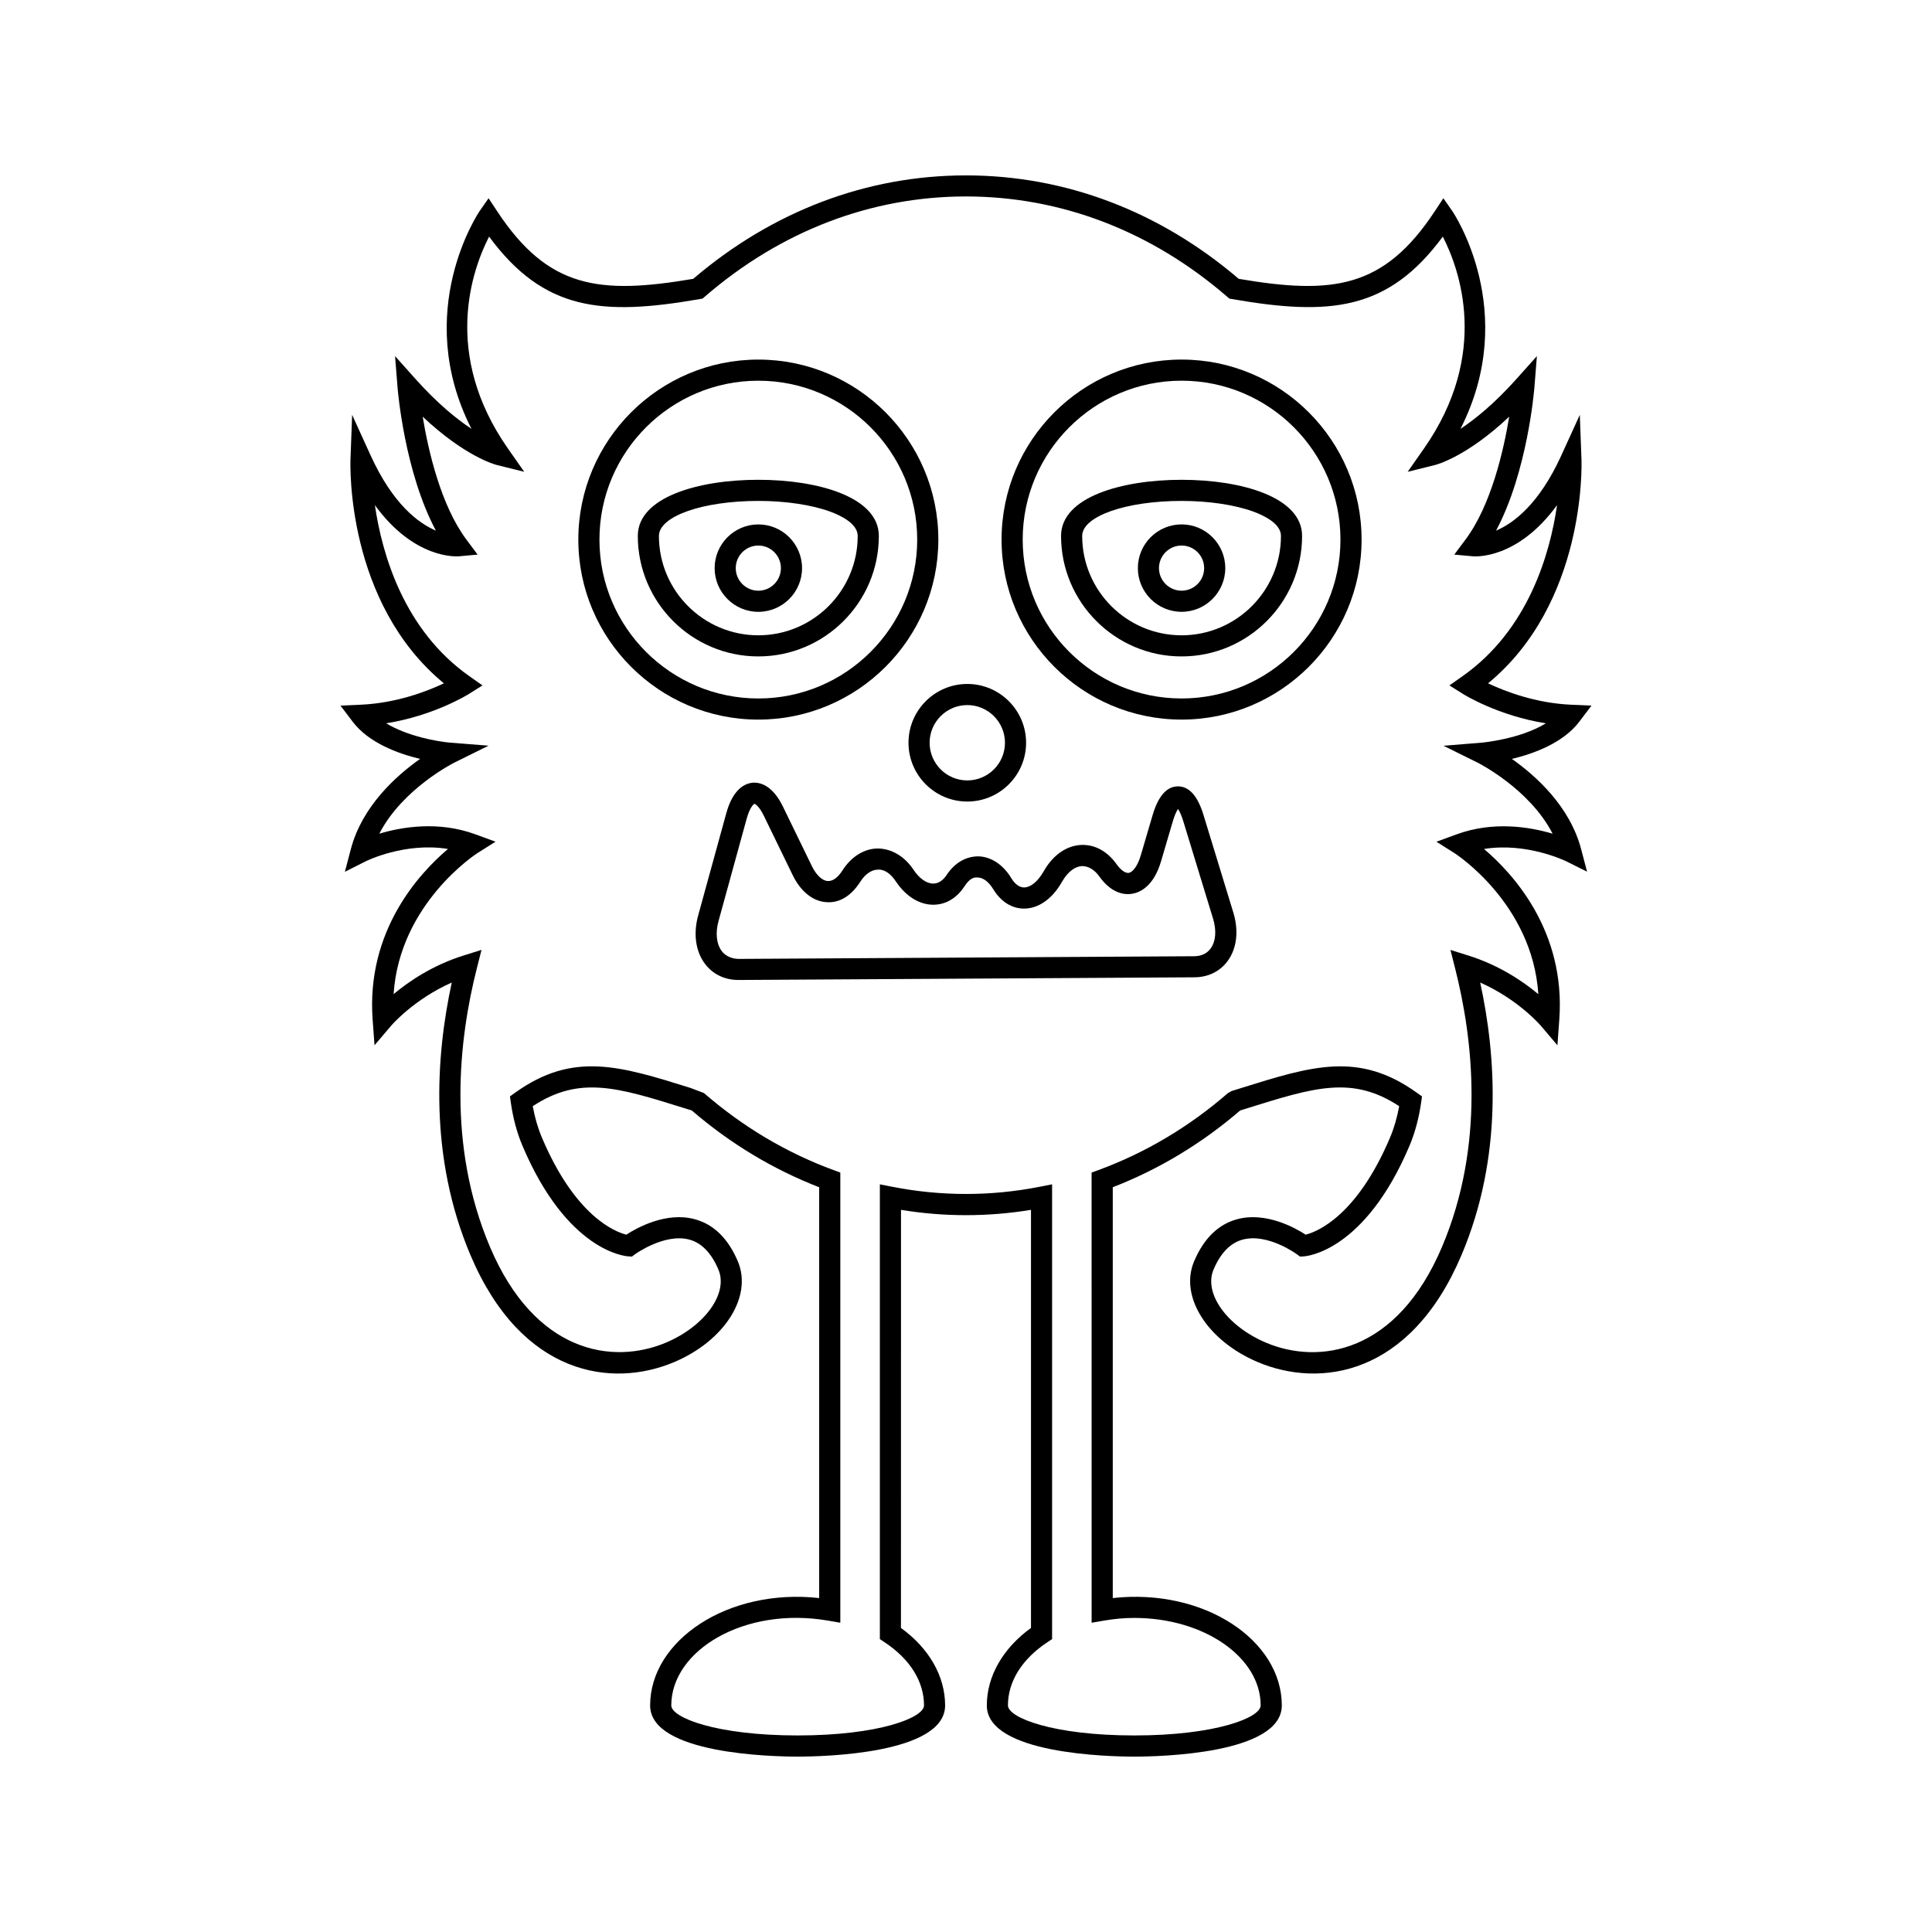
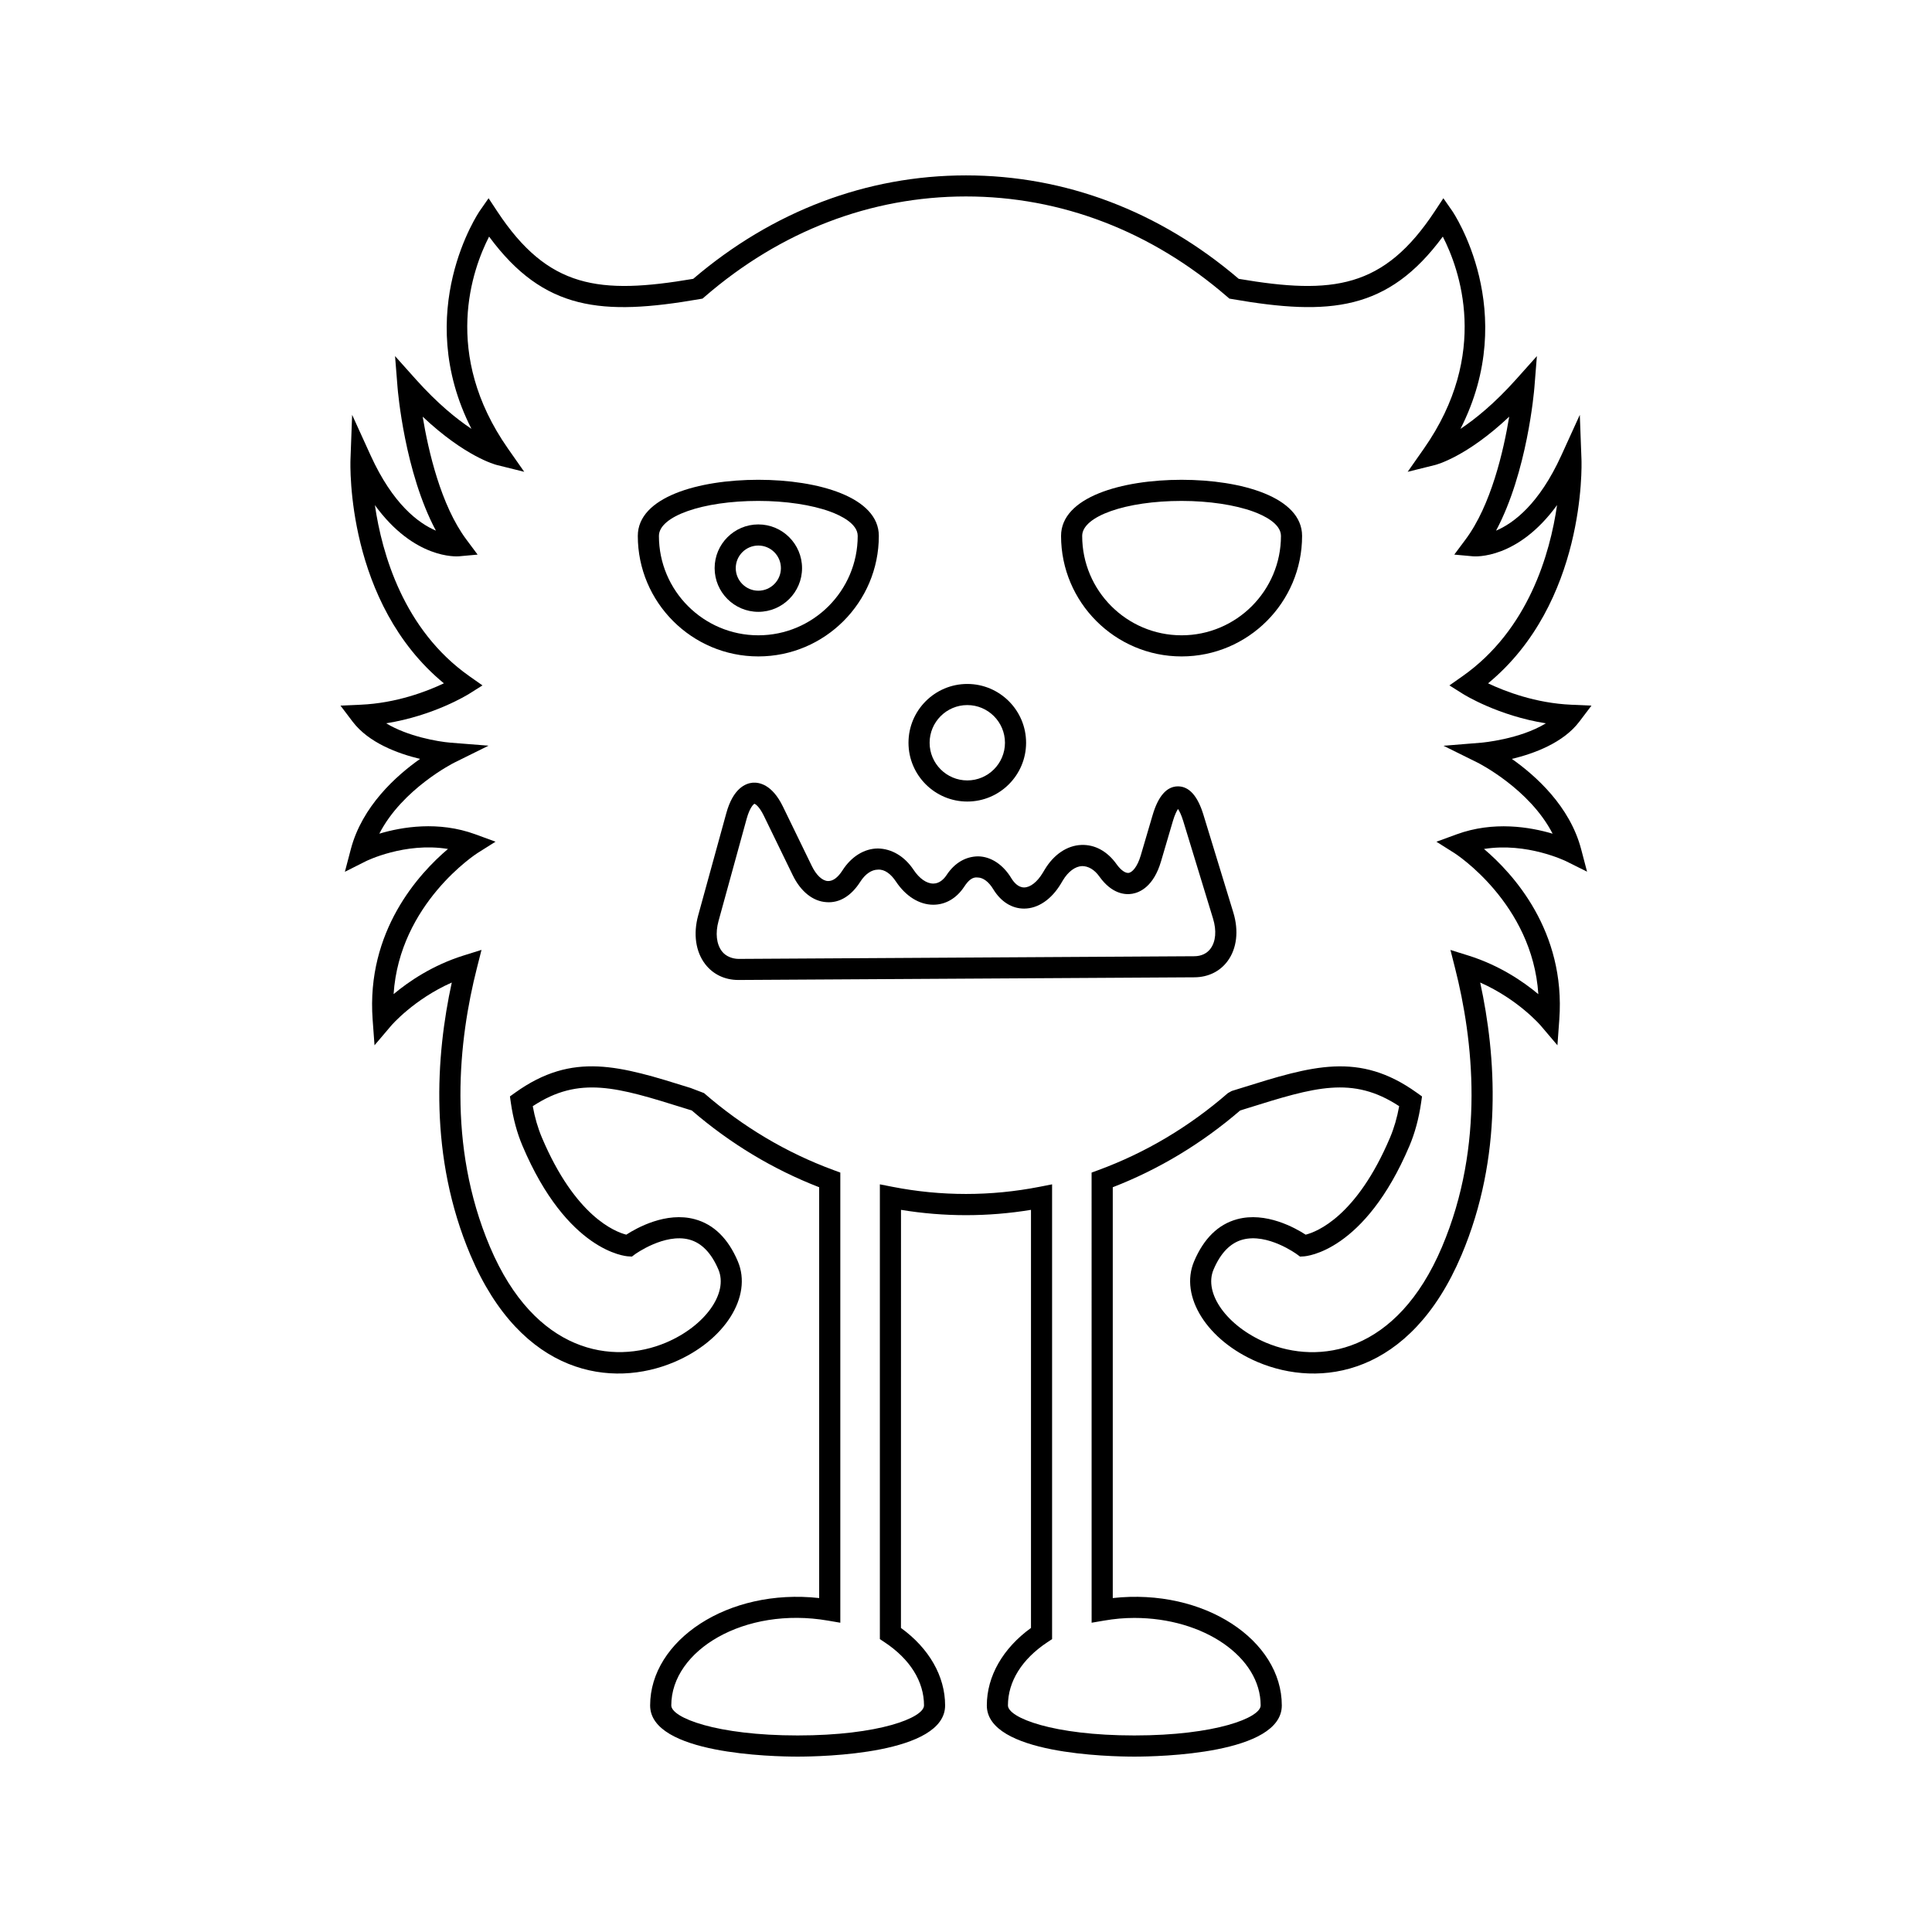
<svg xmlns="http://www.w3.org/2000/svg" fill="#000000" width="800px" height="800px" version="1.1" viewBox="144 144 512 512">
  <g>
    <path d="m544.66 345.12c5.844-1.398 13.613-4.242 17.875-9.871l3.223-4.254-5.328-0.234c-9.5-0.41-17.613-3.555-22.078-5.668 25.844-21.305 24.812-57.727 24.754-59.336l-0.438-11.82-4.906 10.766c-5.883 12.902-12.652 17.953-17.293 19.926 8.27-15.477 10.082-36.953 10.164-37.977l0.66-8.281-5.539 6.195c-5.723 6.391-10.805 10.496-14.711 13.086 15.852-31.156-1.977-57.445-2.176-57.734l-2.359-3.383-2.273 3.445c-13.5 20.469-27.023 22.16-51.957 17.914-20.996-17.938-45.977-27.414-72.285-27.414-26.305 0-51.281 9.48-72.285 27.414-24.938 4.242-38.457 2.555-51.957-17.914l-2.273-3.445-2.359 3.383c-0.199 0.289-18.031 26.578-2.18 57.727-3.902-2.59-8.984-6.691-14.707-13.082l-5.539-6.195 0.66 8.281c0.082 1.023 1.891 22.496 10.164 37.973-4.648-1.973-11.414-7.031-17.293-19.922l-4.906-10.766-0.438 11.82c-0.059 1.605-1.094 38.031 24.754 59.336-4.465 2.117-12.582 5.258-22.078 5.668l-5.328 0.234 3.223 4.254c4.266 5.629 12.031 8.473 17.875 9.871-6.336 4.461-15.363 12.547-18.352 23.922l-1.578 5.996 5.539-2.789c0.113-0.059 10.34-5.129 21.781-3.262-7.695 6.523-21.676 21.746-19.965 45.203l0.5 6.824 4.43-5.215c0.066-0.082 5.996-6.965 16.043-11.414-4.211 19.348-6.113 46.121 4.957 72.246 13.578 32.047 37.562 35.289 53.988 28.34 13.395-5.676 20.801-17.406 16.863-26.703-2.562-6.051-6.402-9.809-11.402-11.156-7.59-2.07-15.391 2.301-18.156 4.09-3-0.762-13.52-4.848-22.363-25.723-1.066-2.516-1.879-5.309-2.426-8.324 12.391-8.152 22.438-5.012 40.152 0.516l2 0.625c10.176 8.762 21.52 15.598 33.75 20.34v108.87c-24.211-2.668-44.797 11.219-44.797 28.461 0 12.902 32.559 13.559 39.086 13.559s39.086-0.656 39.086-13.559c0-7.731-4.246-15.148-11.703-20.539l0.012-110.8c11.441 1.879 23.008 1.879 34.449 0v110.8c-7.457 5.391-11.703 12.809-11.703 20.539 0 12.902 32.559 13.559 39.086 13.559 6.527 0 39.086-0.656 39.086-13.559 0.004-17.242-20.512-31.129-44.797-28.461v-108.87c12.234-4.746 23.578-11.578 33.754-20.34l2-0.625c17.719-5.539 27.758-8.664 40.148-0.516-0.547 3.023-1.359 5.82-2.422 8.324-8.863 20.922-19.41 24.977-22.359 25.727-2.762-1.793-10.559-6.16-18.164-4.094-5 1.352-8.836 5.106-11.402 11.156-3.938 9.297 3.469 21.031 16.863 26.703 16.426 6.949 40.418 3.707 53.992-28.34 11.07-26.125 9.172-52.902 4.961-72.246 10.047 4.449 15.973 11.332 16.039 11.414l4.43 5.215 0.496-6.824c1.711-23.453-12.266-38.676-19.957-45.199 11.383-1.836 21.66 3.207 21.785 3.262l5.527 2.754-1.57-5.969c-2.988-11.363-12.016-19.449-18.352-23.91zm-14.648 19.992-5.344 1.957 4.816 3.039c0.223 0.141 20.625 13.305 22.191 37.355-3.984-3.328-10.281-7.641-18.508-10.223l-4.785-1.496 1.234 4.859c4.758 18.73 8.016 46.746-3.473 73.844-11.965 28.246-32.609 31.301-46.652 25.371-10.328-4.379-16.562-13.066-13.891-19.363 1.855-4.379 4.441-7.051 7.688-7.938 6.648-1.805 14.344 3.832 14.414 3.887l0.82 0.605 1.012-0.059c0.652-0.039 16.102-1.242 27.988-29.285 1.445-3.418 2.484-7.254 3.082-11.414l0.246-1.684-1.383-0.988c-15.324-10.988-27.727-7.117-46.496-1.25l-2.555 0.793-1.008 0.562c-10.281 8.938-21.816 15.797-34.293 20.391l-1.832 0.672 0.008 119.29 3.273-0.559c2.777-0.48 5.402-0.711 8.039-0.711 18.465 0 33.484 10.402 33.484 23.184 0 3.254-11.926 7.961-33.488 7.961s-33.484-4.707-33.484-7.961c0-6.336 3.711-12.277 10.445-16.738l1.254-0.832v-120.52l-3.336 0.656c-12.902 2.527-26.074 2.527-38.965 0l-3.34-0.656v120.52l1.254 0.832c6.738 4.461 10.445 10.402 10.445 16.738 0 3.254-11.926 7.961-33.488 7.961s-33.488-4.707-33.488-7.961c0-14.578 19.387-26.285 41.523-22.473l3.273 0.562v-119.3l-1.832-0.672c-12.473-4.594-24.008-11.453-34.293-20.391l-3.555-1.355c-18.773-5.871-31.168-9.734-46.496 1.25l-1.379 0.988 0.242 1.684c0.598 4.148 1.633 7.988 3.086 11.414 11.887 28.043 27.34 29.246 27.988 29.285l1.016 0.059 0.816-0.613c0.078-0.055 7.832-5.637 14.391-3.887 3.254 0.879 5.848 3.555 7.707 7.941 2.672 6.297-3.562 14.984-13.891 19.363-14.047 5.926-34.684 2.875-46.648-25.371-11.484-27.098-8.227-55.113-3.473-73.844l1.234-4.859-4.785 1.496c-8.227 2.582-14.523 6.894-18.512 10.223 1.57-24.047 21.969-37.211 22.191-37.355l4.82-3.039-5.348-1.957c-9.793-3.586-19.445-1.961-25.449-0.168 6.121-11.906 19.703-18.746 19.859-18.82l9.09-4.5-10.105-0.797c-3.32-0.27-11.309-1.66-17.027-5.133 12.602-2.008 21.527-7.531 21.961-7.801l3.562-2.242-3.445-2.422c-17.473-12.285-23.203-32.512-25.066-45.348 10.473 14.41 21.672 13.586 22.242 13.559l4.977-0.453-2.988-4.008c-6.762-9.062-10.074-23.508-11.566-32.547 11.262 10.617 19.258 12.711 19.648 12.809l7.262 1.805-4.293-6.129c-17.637-25.184-9.398-47.668-5.019-56.203 14.5 19.668 29.938 21.059 55.805 16.562l0.766-0.133 0.586-0.508c20.09-17.379 44.023-26.562 69.215-26.562 25.191 0 49.125 9.184 69.215 26.562l0.586 0.508 0.766 0.133c25.844 4.492 41.297 3.106 55.805-16.562 4.379 8.535 12.621 31.02-5.019 56.203l-4.293 6.129 7.262-1.805c0.391-0.098 8.387-2.191 19.648-12.809-1.492 9.043-4.805 23.484-11.57 32.547l-2.988 4.008 4.977 0.453c0.559 0.043 11.785 0.852 22.262-13.578-1.852 12.824-7.566 33.051-25.082 45.367l-3.445 2.422 3.562 2.242c0.434 0.27 9.375 5.805 22 7.805-6.934 4.254-16.945 5.117-17.07 5.129l-10.059 0.82 9.059 4.484c0.156 0.078 13.738 6.914 19.859 18.82-6.004-1.785-15.66-3.41-25.449 0.172z" />
    <path d="m462.92 359.92c-1.523-4.992-3.793-7.527-6.742-7.527h-0.023c-2.965 0.016-5.219 2.582-6.699 7.621l-3.137 10.66c-0.941 3.191-2.309 4.5-3.191 4.652-0.879 0.121-2.09-0.711-3.223-2.301-2.453-3.438-5.746-5.246-9.352-5.106-3.762 0.148-7.293 2.527-9.691 6.527l-0.512 0.852c-1.457 2.426-3.301 3.875-4.941 3.883h-0.004c-1.578 0-2.723-1.344-3.406-2.473-2.188-3.602-5.383-5.707-8.762-5.766-3.269 0.023-6.231 1.695-8.371 4.941-0.684 1.031-1.852 2.269-3.527 2.273h-0.008c-1.777 0-3.68-1.324-5.219-3.637-2.422-3.637-5.856-5.609-9.488-5.664-3.606 0.031-7.019 2.152-9.367 5.82-1.188 1.859-2.523 2.883-3.891 2.809-1.477-0.086-3.055-1.578-4.227-3.992l-7.664-15.762c-2.859-5.871-6.297-6.445-8.031-6.305-1.816 0.168-5.141 1.441-6.961 8.062l-7.453 27.094c-1.352 4.914-0.676 9.621 1.855 12.922 2.078 2.707 5.195 4.199 8.785 4.199h0.078l120.8-0.707c3.637-0.023 6.758-1.551 8.789-4.312 2.441-3.316 2.992-8.004 1.508-12.863zm1.898 35.457c-0.969 1.316-2.461 2.023-4.312 2.035l-120.8 0.707c-1.645-0.023-3.371-0.684-4.387-2.012-1.453-1.891-1.781-4.82-0.902-8.023l7.453-27.094c0.836-3.039 1.867-3.91 2.059-3.973 0.215 0.027 1.27 0.645 2.5 3.176l7.664 15.762c2.102 4.32 5.359 6.922 8.934 7.129 3.481 0.27 6.594-1.711 8.938-5.379 1.324-2.078 2.996-3.227 4.703-3.242 1.746-0.125 3.41 1.109 4.781 3.172 2.594 3.891 6.195 6.129 9.875 6.129h0.02c3.25-0.004 6.16-1.707 8.191-4.789 1.047-1.586 2.121-2.629 3.594-2.426 1.422 0.023 2.91 1.148 4.082 3.078 2.019 3.328 4.926 5.16 8.188 5.16h0.02c3.672-0.012 7.215-2.41 9.73-6.598l0.512-0.859c1.41-2.352 3.273-3.738 5.113-3.809 1.625 0.004 3.254 0.914 4.57 2.762 3.344 4.684 6.891 4.883 8.711 4.574 2.008-0.34 5.668-1.902 7.633-8.594l3.137-10.66c0.496-1.688 1.004-2.684 1.359-3.215 0.359 0.523 0.871 1.516 1.383 3.18l7.914 25.902c0.957 3.144 0.719 6.031-0.664 7.906z" />
-     <path d="m392.67 287c0-26.305-21.398-47.707-47.703-47.707-26.305 0-47.703 21.402-47.703 47.707 0 26.305 21.398 47.703 47.703 47.703 26.301-0.004 47.703-21.398 47.703-47.703zm-89.812 0c0-23.219 18.891-42.109 42.105-42.109 23.219 0 42.105 18.895 42.105 42.109 0 23.219-18.887 42.105-42.105 42.105-23.215-0.004-42.105-18.891-42.105-42.105z" />
    <path d="m376.9 286.02c0-10.273-16.039-14.871-31.938-14.871-15.898 0-31.938 4.598-31.938 14.871 0 17.609 14.324 31.938 31.938 31.938 17.609 0 31.938-14.328 31.938-31.938zm-58.277 0c0-5.199 11.57-9.273 26.34-9.273 7.207 0 14.152 1.039 19.066 2.844 2.719 1 7.273 3.164 7.273 6.43 0 14.523-11.816 26.34-26.34 26.34-14.523 0-26.34-11.816-26.34-26.34z" />
    <path d="m356.55 294.56c0-6.387-5.195-11.582-11.582-11.582-6.387 0-11.582 5.199-11.582 11.582 0 6.387 5.195 11.582 11.582 11.582 6.387 0 11.582-5.199 11.582-11.582zm-17.57 0c0-3.301 2.684-5.984 5.984-5.984 3.301 0 5.984 2.684 5.984 5.984 0 3.301-2.684 5.984-5.984 5.984-3.297 0-5.984-2.684-5.984-5.984z" />
-     <path d="m457.13 239.29c-26.305 0-47.703 21.402-47.703 47.707s21.398 47.703 47.703 47.703c26.305 0 47.703-21.398 47.703-47.703s-21.398-47.707-47.703-47.707zm0 89.812c-23.219 0-42.105-18.887-42.105-42.105s18.891-42.109 42.105-42.109c23.219 0 42.105 18.895 42.105 42.109 0 23.219-18.887 42.105-42.105 42.105z" />
    <path d="m457.13 271.15c-15.898 0-31.938 4.598-31.938 14.871 0 17.609 14.328 31.938 31.938 31.938s31.938-14.328 31.938-31.938c0-10.273-16.039-14.871-31.938-14.871zm0 41.211c-14.523 0-26.34-11.812-26.34-26.34 0-5.199 11.57-9.273 26.34-9.273 7.207 0 14.152 1.039 19.066 2.844 2.719 1 7.273 3.164 7.273 6.43 0 14.523-11.816 26.34-26.34 26.34z" />
-     <path d="m457.13 282.97c-6.387 0-11.586 5.199-11.586 11.582 0 6.387 5.199 11.582 11.586 11.582 6.387 0 11.582-5.199 11.582-11.582 0.004-6.383-5.195-11.582-11.582-11.582zm0 17.57c-3.301 0-5.988-2.684-5.988-5.984 0-3.301 2.688-5.984 5.988-5.984 3.301 0 5.984 2.684 5.984 5.984 0.004 3.301-2.684 5.984-5.984 5.984z" />
    <path d="m384.76 340.84c0 8.59 6.988 15.578 15.582 15.578s15.582-6.992 15.582-15.578c0-8.594-6.988-15.586-15.582-15.586s-15.582 6.992-15.582 15.586zm15.582-9.988c5.504 0 9.984 4.484 9.984 9.988s-4.481 9.98-9.984 9.98-9.984-4.477-9.984-9.98 4.481-9.988 9.984-9.988z" />
  </g>
</svg>